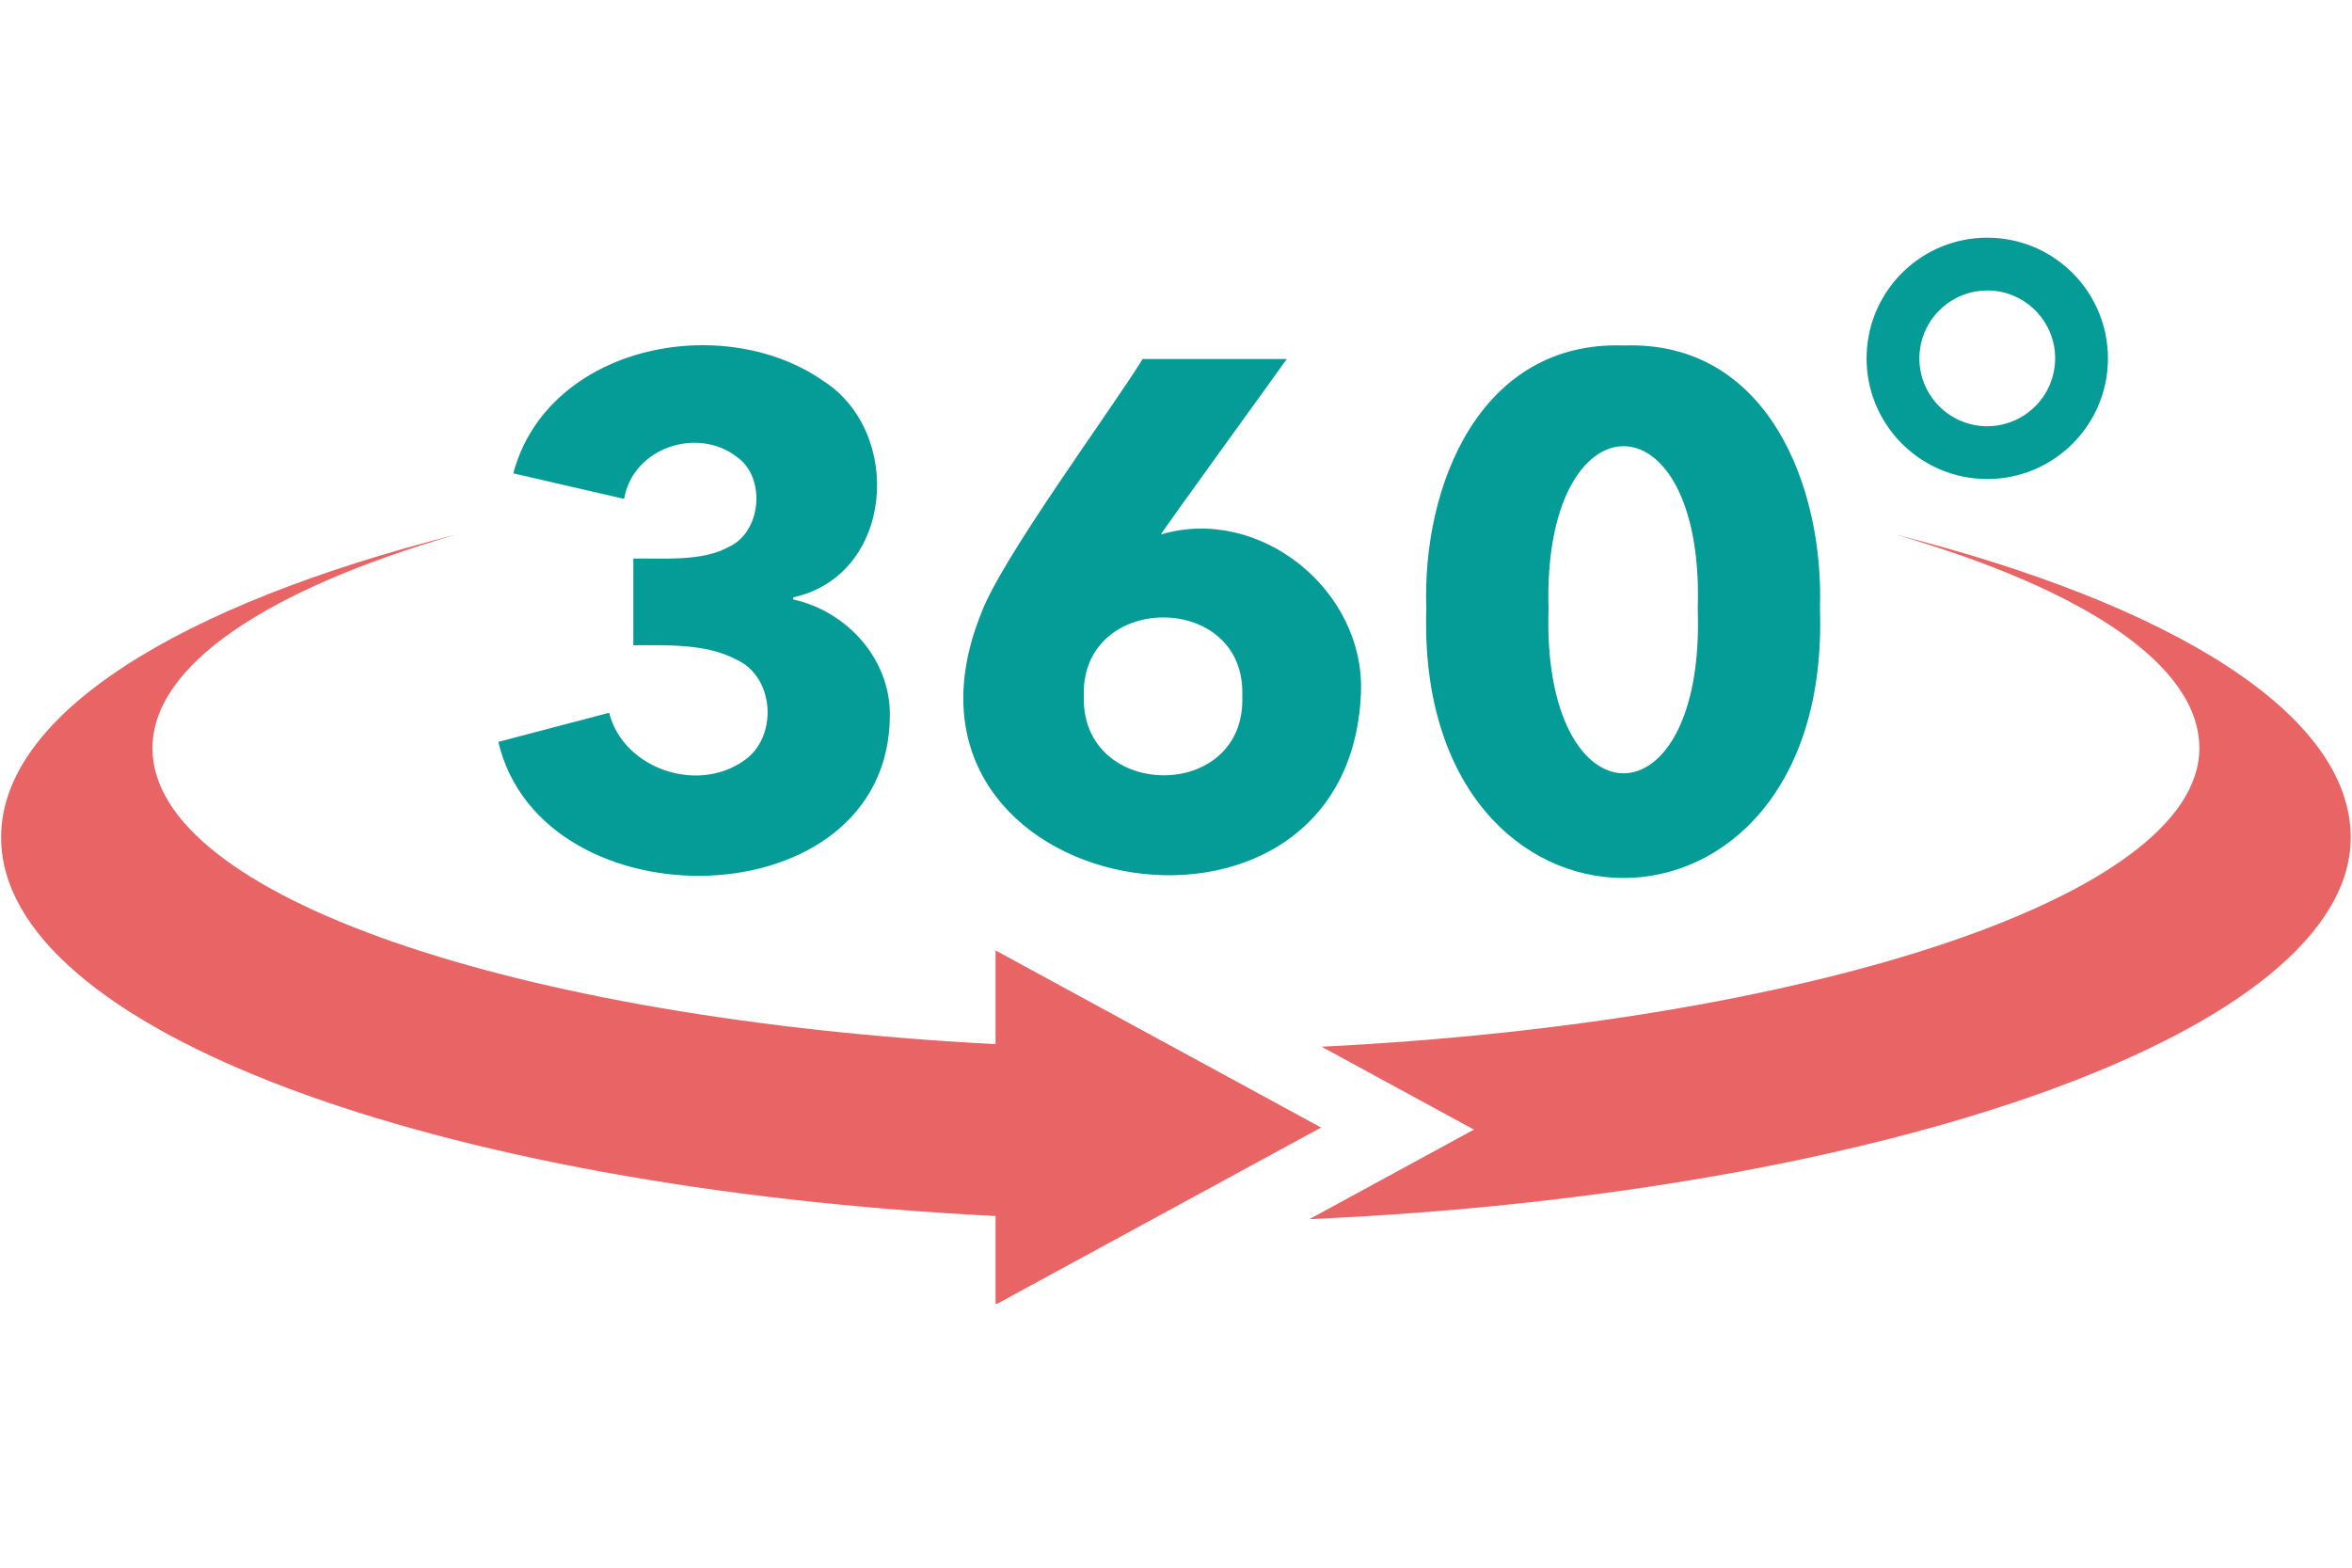
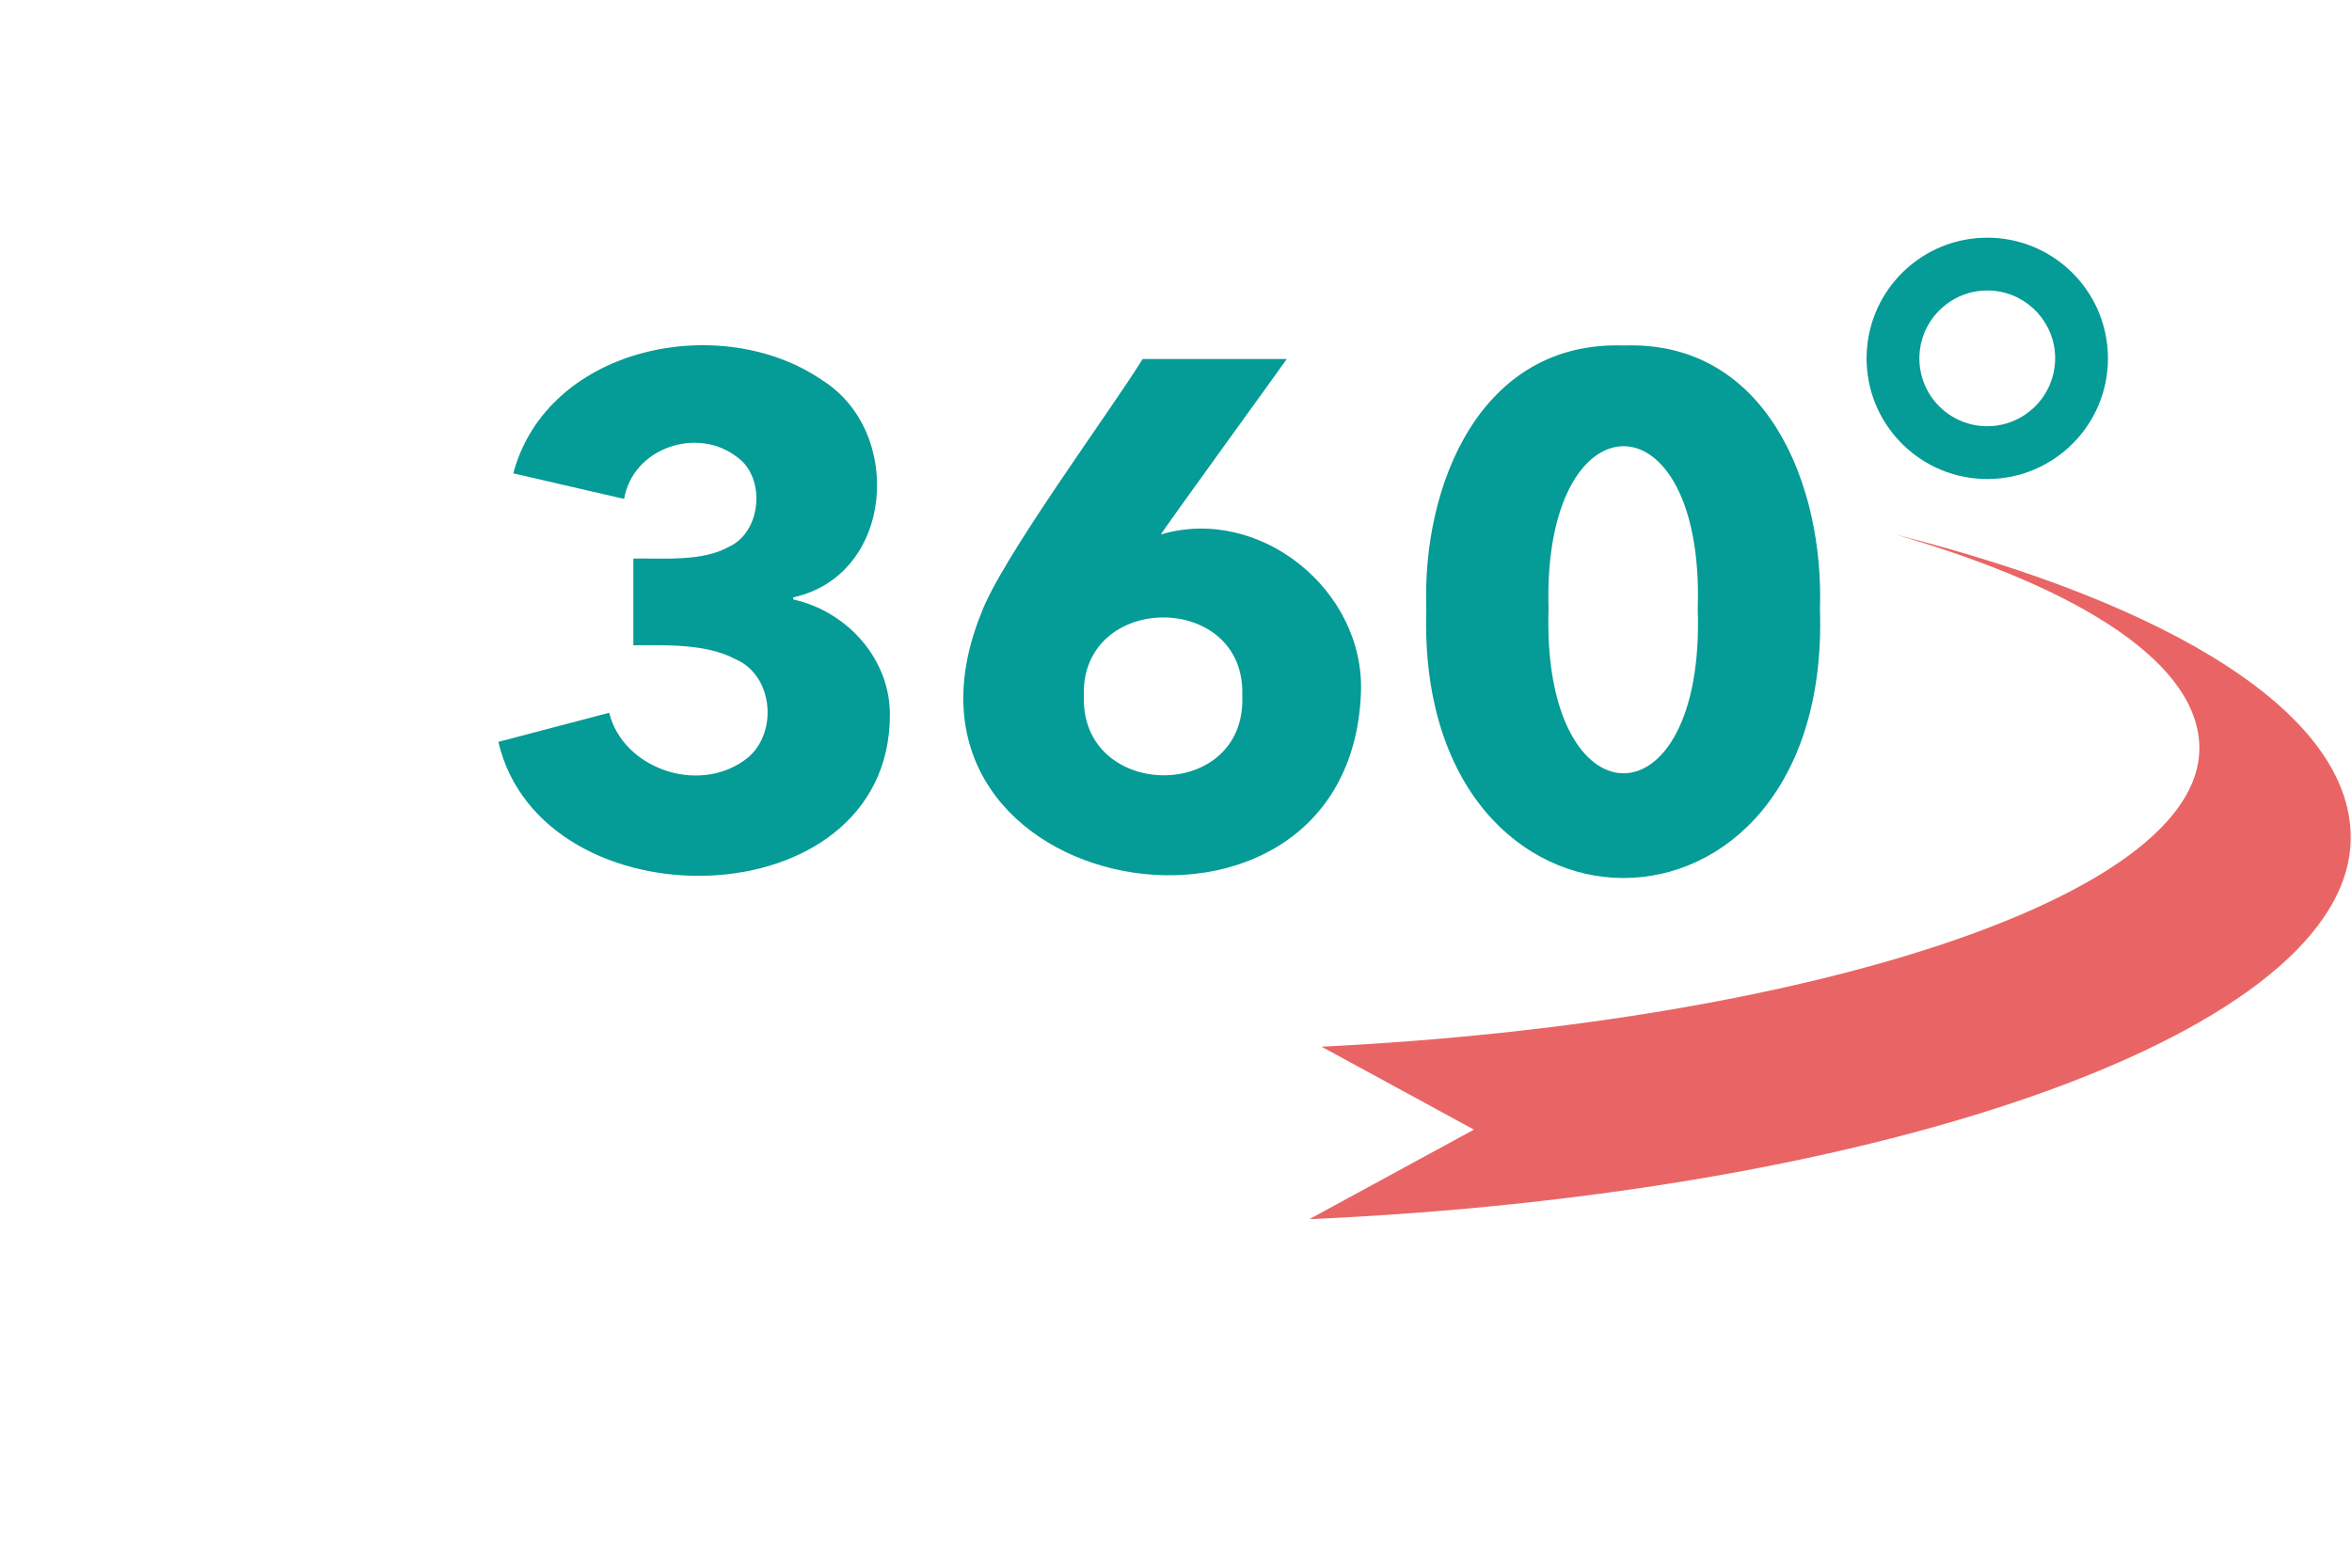
<svg xmlns="http://www.w3.org/2000/svg" width="600" zoomAndPan="magnify" viewBox="0 0 450 300" height="400" preserveAspectRatio="xMidYMid meet" version="1.0">
  <defs>
    <clipPath id="b0ed24acab">
-       <path d="M 0 102 L 253 102 L 253 249.477 L 0 249.477 Z M 0 102 " clip-rule="nonzero" />
-     </clipPath>
+       </clipPath>
    <clipPath id="ef6700e59e">
      <path d="M 357 45.477 L 404 45.477 L 404 92 L 357 92 Z M 357 45.477 " clip-rule="nonzero" />
    </clipPath>
  </defs>
  <g clip-path="url(#b0ed24acab)">
    <path fill="#e96565" d="M 252.762 215.773 L 190.48 181.883 L 190.48 199.812 C 98.793 195.023 29.172 171.496 29.172 143.188 C 29.172 127.188 51.418 112.715 87.316 102.285 C 34.324 115.699 0.211 136.672 0.211 160.25 C 0.211 196.918 82.727 227.289 190.48 232.707 L 190.48 249.664 L 252.762 215.773 " fill-opacity="1" fill-rule="nonzero" />
  </g>
  <path fill="#e96565" d="M 362.648 102.285 C 398.547 112.715 420.797 127.188 420.797 143.188 C 420.797 171.688 345.449 195.738 252.848 200.301 L 282 216.168 L 250.512 233.305 C 360.312 228.473 449.754 197.391 449.754 160.25 C 449.754 136.672 415.641 115.699 362.648 102.285 " fill-opacity="1" fill-rule="nonzero" />
  <path fill="#059b96" d="M 170.254 136.98 C 170.047 176.293 103.691 177.539 95.348 141.969 L 116.555 136.395 C 119.141 146.918 133.223 151.98 142.316 145.57 C 148.93 141.09 148.281 129.363 140.688 126.129 C 135.055 123.156 127.465 123.457 121.195 123.48 C 121.184 123.48 121.176 123.473 121.176 123.461 L 121.176 106.895 L 121.18 106.895 C 127.004 106.785 134.293 107.516 139.465 104.637 C 145.73 101.793 146.574 91.375 141.027 87.473 C 133.465 81.57 121.141 85.648 119.422 95.402 C 119.418 95.441 119.379 95.469 119.34 95.457 L 98.203 90.582 C 104.762 66.145 138.102 59.504 157.34 72.781 C 173.016 82.625 171.035 110.094 151.766 114.309 L 151.766 114.715 C 162.105 116.992 170.41 126.207 170.254 136.98 " fill-opacity="1" fill-rule="nonzero" />
  <path fill="#059b96" d="M 237.684 133.133 C 238.363 113.074 206.629 113.215 207.367 133.27 C 206.832 153.262 238.488 153.578 237.684 133.133 Z M 260.387 132.59 C 258.172 188.727 165.785 172.352 187.652 117.566 C 191.371 107.168 212.578 78.52 218.621 68.695 L 246.195 68.695 C 245.793 69.359 222.379 101.59 222.117 102.273 C 240.977 96.672 261.152 112.898 260.387 132.59 " fill-opacity="1" fill-rule="nonzero" />
  <path fill="#059b96" d="M 324.824 116.547 C 326.199 74.863 295.023 75.133 296.277 116.547 C 294.934 158.336 326.293 158.586 324.824 116.547 Z M 348.207 116.547 C 350.461 185.309 270.695 185.047 272.895 116.547 C 272.035 92.855 283.223 65.145 310.688 66.113 C 338.129 65.145 348.992 92.977 348.207 116.547 " fill-opacity="1" fill-rule="nonzero" />
  <g clip-path="url(#ef6700e59e)">
    <path fill="#059b96" d="M 367.227 68.574 C 367.227 68.176 367.25 67.781 367.285 67.391 C 367.293 67.301 367.301 67.215 367.312 67.125 C 367.352 66.75 367.41 66.375 367.48 66.012 C 367.496 65.945 367.512 65.883 367.527 65.816 C 367.594 65.5 367.676 65.191 367.766 64.887 C 367.793 64.797 367.816 64.703 367.848 64.617 C 367.953 64.281 368.074 63.953 368.203 63.633 C 368.246 63.527 368.293 63.426 368.34 63.324 C 368.449 63.078 368.566 62.836 368.691 62.598 C 368.742 62.5 368.789 62.402 368.84 62.309 C 368.996 62.027 369.164 61.758 369.336 61.488 C 369.422 61.363 369.504 61.238 369.594 61.113 C 369.723 60.93 369.859 60.746 370 60.57 C 370.141 60.391 370.289 60.211 370.441 60.039 C 370.566 59.895 370.695 59.754 370.828 59.613 C 370.953 59.48 371.078 59.352 371.211 59.227 C 371.355 59.086 371.508 58.953 371.66 58.816 C 371.859 58.641 372.066 58.473 372.281 58.309 C 372.398 58.215 372.52 58.121 372.645 58.035 C 372.805 57.918 372.961 57.805 373.125 57.699 C 375.164 56.367 377.598 55.586 380.215 55.586 C 380.664 55.586 381.109 55.605 381.543 55.652 C 388.094 56.316 393.207 61.848 393.207 68.574 C 393.207 68.574 393.207 68.574 393.207 68.578 C 393.207 68.977 393.184 69.367 393.148 69.754 C 393.137 69.848 393.129 69.938 393.121 70.027 C 393.078 70.402 393.023 70.773 392.949 71.141 C 392.938 71.207 392.918 71.27 392.906 71.336 C 392.84 71.648 392.758 71.953 392.668 72.258 C 392.641 72.352 392.613 72.449 392.582 72.543 C 392.477 72.875 392.359 73.199 392.227 73.516 C 392.184 73.625 392.133 73.73 392.086 73.84 C 391.98 74.074 391.871 74.305 391.75 74.531 C 391.695 74.641 391.641 74.75 391.582 74.859 C 391.434 75.133 391.27 75.395 391.098 75.656 C 391.008 75.793 390.914 75.926 390.82 76.062 C 390.707 76.219 390.59 76.375 390.469 76.527 C 390.301 76.746 390.125 76.957 389.945 77.164 C 389.836 77.285 389.727 77.41 389.613 77.527 C 389.477 77.672 389.336 77.812 389.191 77.953 C 389.094 78.043 388.996 78.133 388.895 78.219 C 388.637 78.453 388.367 78.676 388.09 78.887 C 387.996 78.961 387.902 79.031 387.805 79.102 C 387.629 79.23 387.449 79.355 387.266 79.477 C 385.234 80.793 382.816 81.566 380.215 81.566 C 376.629 81.566 373.383 80.109 371.031 77.762 C 368.68 75.41 367.227 72.16 367.227 68.574 Z M 403.305 68.484 C 403.309 67.824 403.277 67.16 403.211 66.492 C 402.156 54.715 392.266 45.484 380.215 45.484 C 367.758 45.484 357.605 55.352 357.148 67.699 C 357.137 67.906 357.133 68.109 357.129 68.316 C 357.129 68.402 357.125 68.488 357.125 68.574 C 357.125 68.59 357.125 68.605 357.125 68.625 C 357.125 68.938 357.133 69.25 357.148 69.566 C 357.668 81.859 367.797 91.668 380.215 91.668 C 392.969 91.668 403.309 81.328 403.309 68.574 C 403.309 68.543 403.305 68.516 403.305 68.484 " fill-opacity="1" fill-rule="nonzero" />
  </g>
</svg>